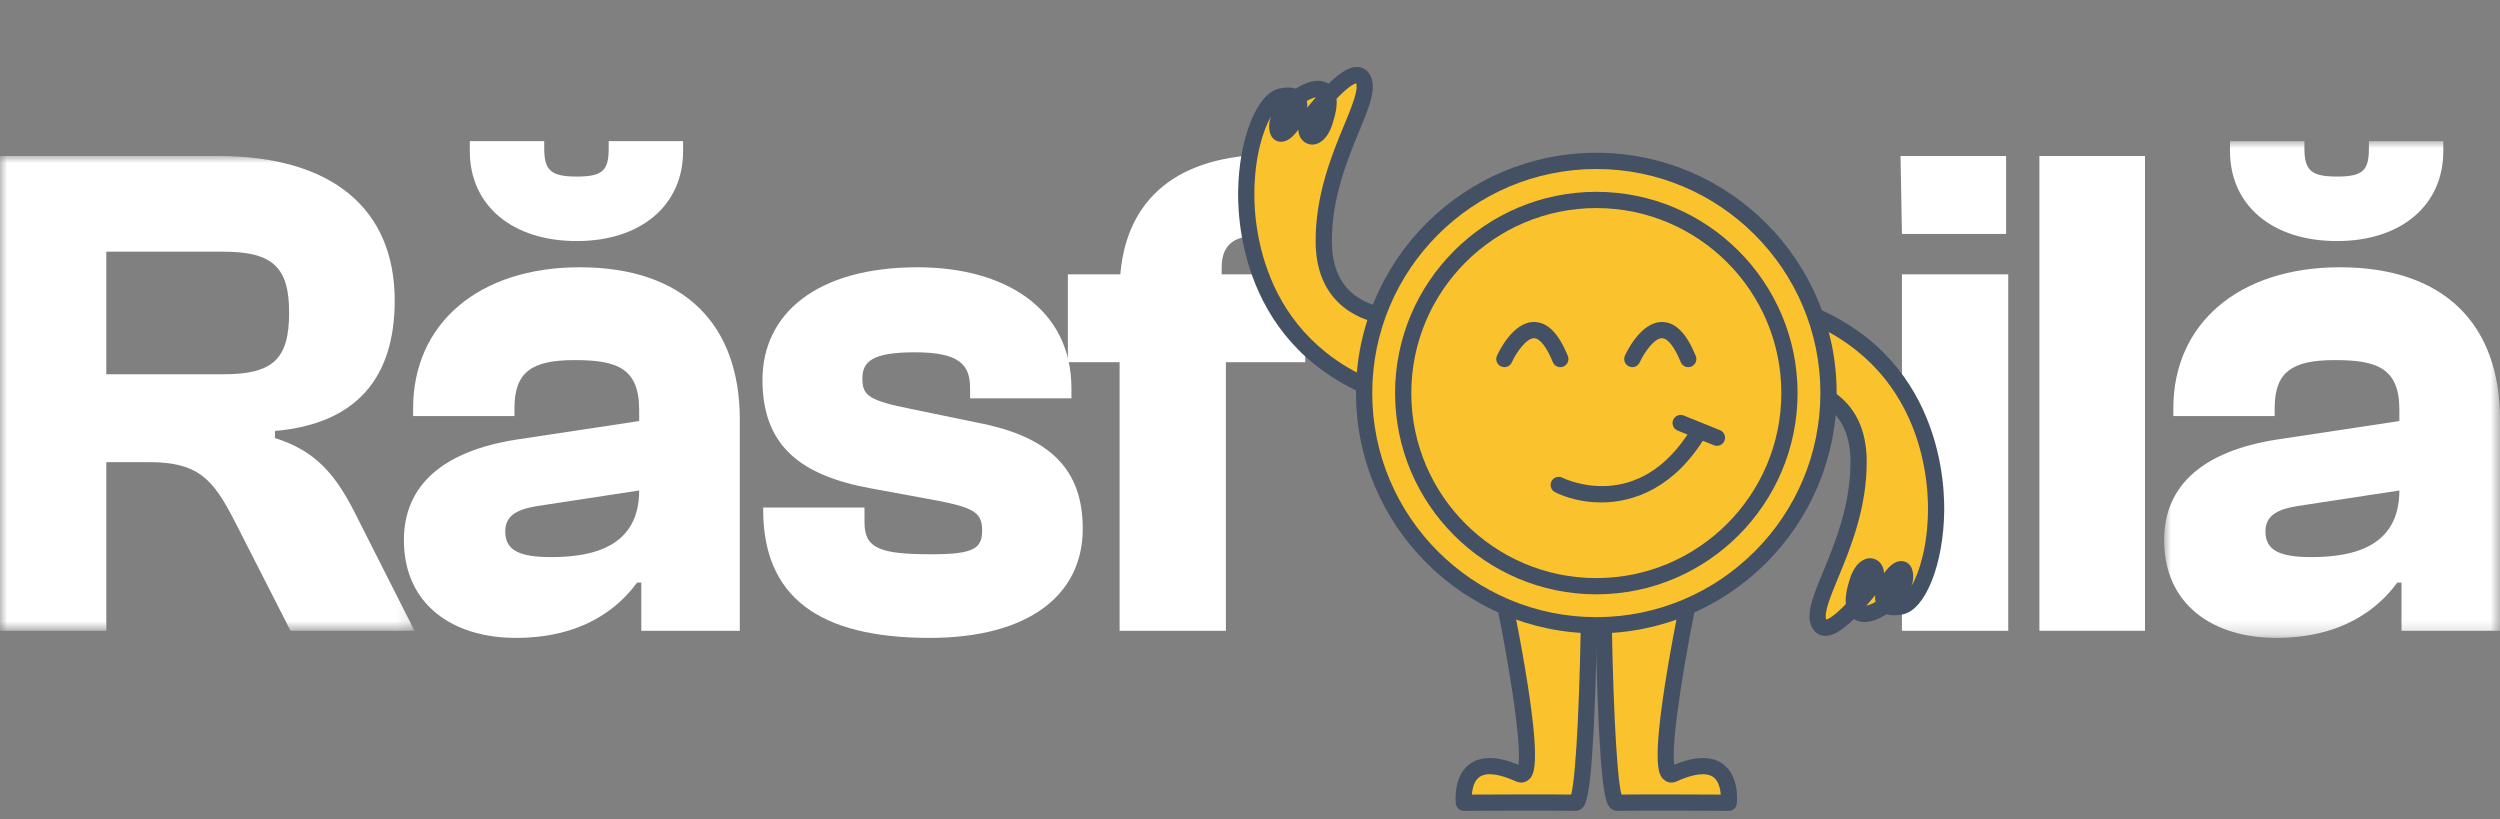
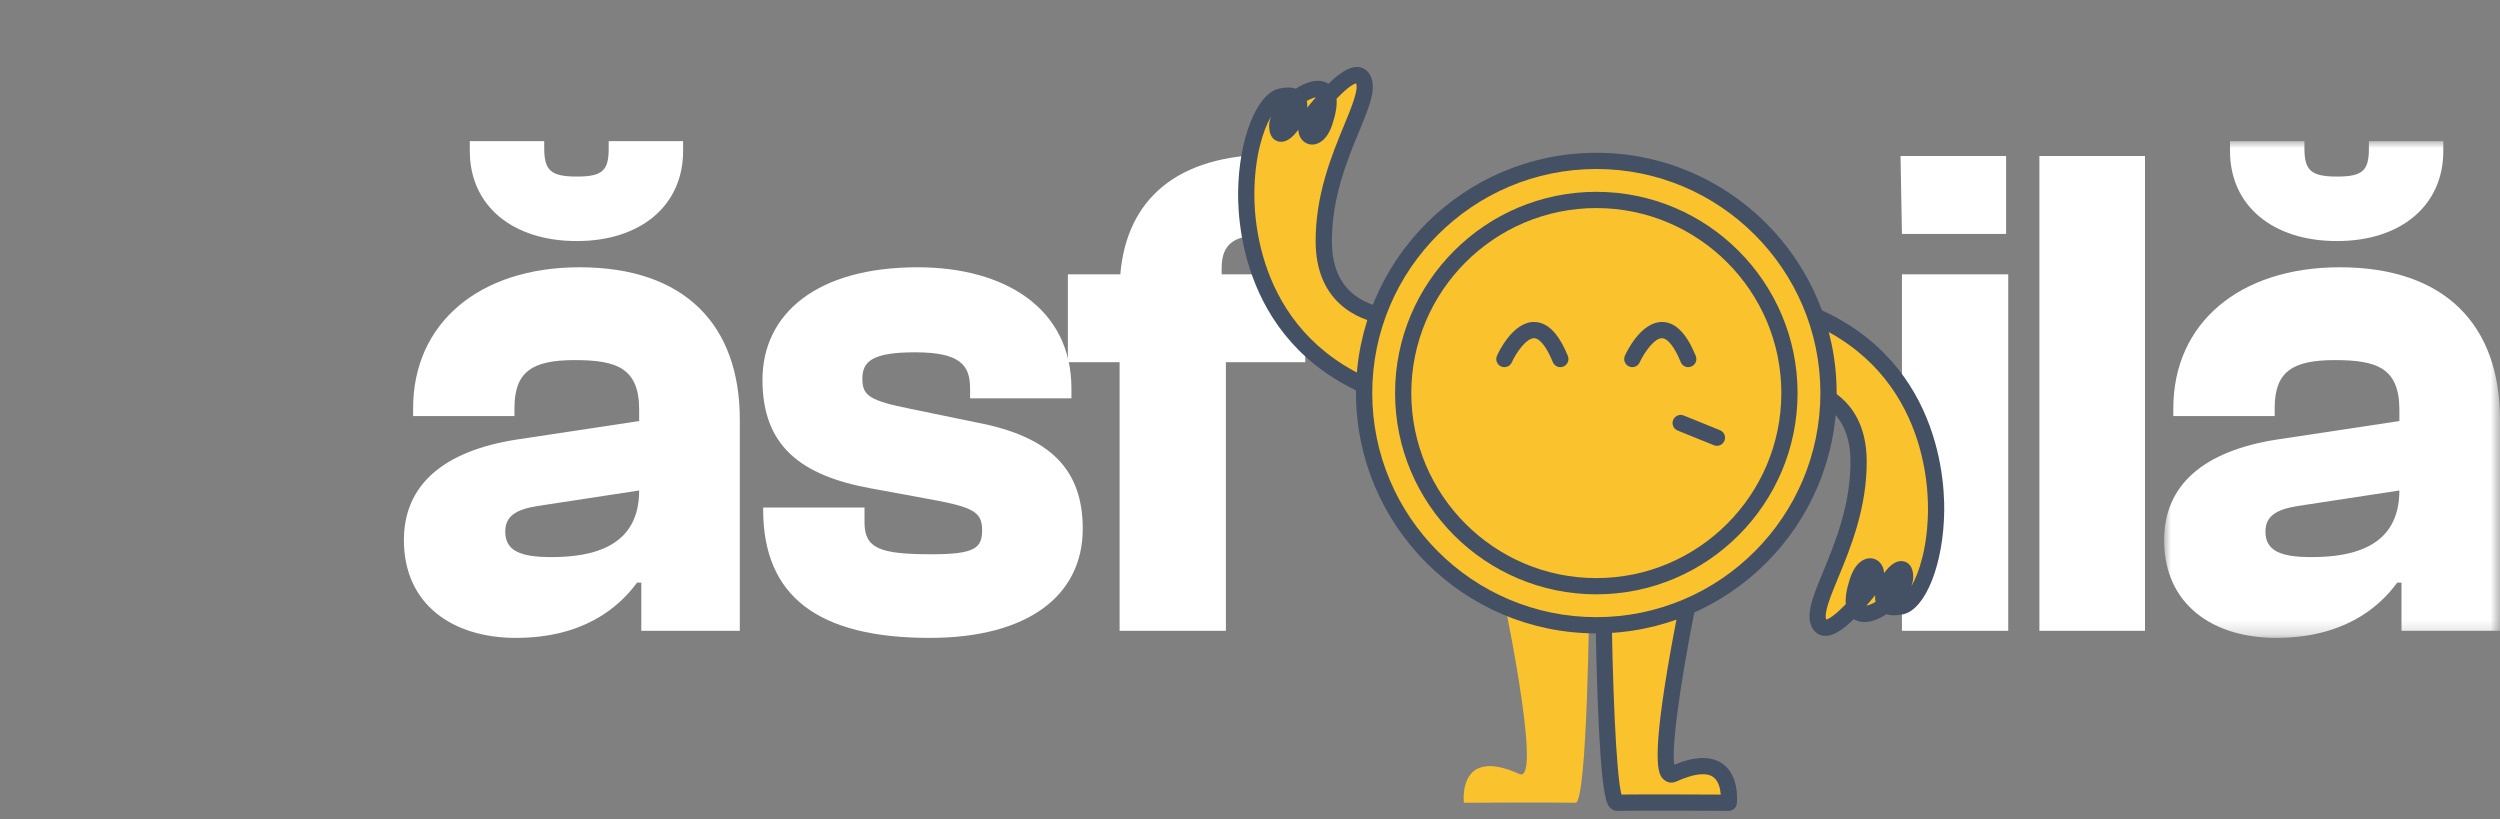
<svg xmlns="http://www.w3.org/2000/svg" xmlns:xlink="http://www.w3.org/1999/xlink" width="180px" height="59px" viewBox="0 0 180 59" version="1.1">
  <rect x="0" y="0" width="180" height="59" fill="#808080" stroke="none" />
  <title>logo</title>
  <defs>
    <polygon id="path-1" points="0 0 29.848 0 29.848 34.184 0 34.184" />
    <polygon id="path-3" points="0 0 24.184 0 24.184 35.766 0 35.766" />
  </defs>
  <g id="Mobile" stroke="none" stroke-width="1" fill="none" fill-rule="evenodd">
    <g id="1.1.Rasfoila-Homepage" transform="translate(-20, -23)">
      <g id="Group-60" transform="translate(20, 23)">
        <path d="M136.94,45.417 L144.593,45.417 L144.593,19.754 L136.94,19.754 L136.94,45.417 Z M136.94,16.845 L136.838,11.233 L144.439,11.233 L144.439,16.845 L136.94,16.845 Z" id="Fill-1" fill="#FFFFFF" />
        <polygon id="Fill-2" fill="#FFFFFF" points="146.837 45.417 154.44 45.417 154.44 11.233 146.837 11.233" />
        <g id="Group-59">
          <g id="Group-52" transform="translate(0, 11.233)">
            <mask id="mask-2" fill="white">
              <use xlink:href="#path-1" />
            </mask>
            <g id="Clip-51" />
-             <path d="M7.654,15.714 L16.072,15.714 C19.643,15.714 20.817,14.643 20.817,11.276 C20.817,8.011 19.643,6.888 16.072,6.888 L7.654,6.888 L7.654,15.714 Z M-0,34.184 L-0,0 L15.714,0 C23.878,0 28.419,3.776 28.419,10.408 C28.419,15.969 25.664,19.286 19.796,19.796 L19.796,20.306 C22.755,21.225 24.184,23.01 25.51,25.612 L29.848,34.184 L20.919,34.184 L16.887,26.275 C15.358,23.317 14.337,22.04 10.714,22.04 L7.654,22.04 L7.654,34.184 L-0,34.184 Z" id="Fill-50" fill="#FFFFFF" mask="url(#mask-2)" />
          </g>
          <path d="M39.694,40.111 C42.807,40.111 46.02,39.295 46.02,35.315 L38.673,36.437 C37.092,36.693 36.378,37.203 36.378,38.275 C36.378,39.652 37.449,40.111 39.694,40.111 M33.826,10.876 L33.826,10.162 L39.184,10.162 L39.184,10.672 C39.184,12.254 39.643,12.713 41.53,12.713 C43.419,12.713 43.826,12.254 43.826,10.672 L43.826,10.162 L49.183,10.162 L49.183,10.876 C49.183,14.805 46.123,17.356 41.53,17.356 C36.888,17.356 33.826,14.805 33.826,10.876 M29.081,38.887 C29.081,34.907 31.939,32.458 37.245,31.641 L46.02,30.315 L46.02,29.499 C46.02,26.489 44.387,25.927 41.378,25.927 C38.265,25.927 37.041,26.795 37.041,29.396 L37.041,29.958 L29.745,29.958 L29.745,29.396 C29.745,23.274 34.489,19.244 41.735,19.244 C49.285,19.244 53.266,23.376 53.266,30.213 L53.266,45.417 L46.174,45.417 L46.174,41.948 L45.867,41.948 C44.489,43.836 41.888,45.928 37.143,45.928 C32.601,45.928 29.081,43.529 29.081,38.887" id="Fill-53" fill="#FFFFFF" />
          <path d="M54.948,36.693 L54.948,36.54 L62.244,36.54 L62.244,37.612 C62.244,39.499 63.366,39.907 67.091,39.907 C70.203,39.907 70.713,39.448 70.713,38.173 C70.713,36.795 69.999,36.488 66.581,35.876 L62.703,35.162 C57.652,34.243 54.898,32.101 54.898,27.356 C54.898,22.611 58.775,19.244 66.07,19.244 C72.346,19.244 77.143,22.203 77.143,27.968 L77.143,28.682 L69.846,28.682 L69.846,27.968 C69.846,26.285 69.132,25.366 65.867,25.366 C62.804,25.366 62.091,26.029 62.091,27.254 C62.091,28.479 62.55,28.836 65.611,29.448 L70.305,30.417 C75.714,31.437 77.958,33.887 77.958,38.071 C77.958,42.866 74.029,45.928 66.937,45.928 C58.876,45.928 54.948,42.917 54.948,36.693" id="Fill-55" fill="#FFFFFF" />
          <path d="M80.611,45.417 L80.611,26.08 L76.887,26.08 L76.887,19.754 L80.662,19.754 C81.121,14.346 84.744,11.131 91.581,11.131 C92.397,11.131 93.162,11.131 93.979,11.233 L93.979,16.948 L90.816,16.948 C88.876,16.948 87.959,17.56 87.959,19.295 L87.959,19.754 L93.979,19.754 L93.979,26.08 L88.264,26.08 L88.264,45.417 L80.611,45.417 Z" id="Fill-57" fill="#FFFFFF" />
          <g id="Group-5" transform="translate(155.816, 10.162)">
            <mask id="mask-4" fill="white">
              <use xlink:href="#path-3" />
            </mask>
            <g id="Clip-4" />
            <path d="M10.613,29.949 C13.725,29.949 16.939,29.133 16.939,25.153 L9.592,26.275 C8.011,26.531 7.297,27.041 7.297,28.113 C7.297,29.49 8.368,29.949 10.613,29.949 M4.745,0.714 L4.745,0 L10.102,0 L10.102,0.51 C10.102,2.092 10.562,2.551 12.449,2.551 C14.337,2.551 14.745,2.092 14.745,0.51 L14.745,0 L20.102,0 L20.102,0.714 C20.102,4.643 17.042,7.194 12.449,7.194 C7.807,7.194 4.745,4.643 4.745,0.714 M0,28.725 C0,24.745 2.858,22.296 8.163,21.479 L16.939,20.153 L16.939,19.337 C16.939,16.327 15.306,15.765 12.296,15.765 C9.184,15.765 7.96,16.633 7.96,19.234 L7.96,19.796 L0.664,19.796 L0.664,19.234 C0.664,13.112 5.408,9.082 12.654,9.082 C20.204,9.082 24.184,13.214 24.184,20.051 L24.184,35.255 L17.092,35.255 L17.092,31.786 L16.786,31.786 C15.408,33.674 12.807,35.766 8.061,35.766 C3.52,35.766 0,33.367 0,28.725" id="Fill-3" fill="#FFFFFF" mask="url(#mask-4)" />
          </g>
          <path d="M114.429,42.868 C114.429,42.868 114.297,57.817 113.439,57.798 C111.787,57.76 105.401,57.798 105.401,57.798 C105.401,57.798 104.9,53.688 109.395,55.729 C111.19,56.543 107.952,41.552 107.952,41.552" id="Fill-6" fill="#FAC32E" />
-           <path d="M113.44,58.382 C113.436,58.382 113.43,58.382 113.425,58.382 C111.802,58.345 105.468,58.382 105.404,58.382 C105.099,58.381 104.856,58.162 104.82,57.868 C104.811,57.789 104.597,55.905 105.817,55.01 C106.627,54.416 107.806,54.433 109.324,55.06 C109.584,53.538 108.568,47.172 107.38,41.676 C107.312,41.36 107.512,41.049 107.828,40.981 C108.143,40.913 108.455,41.113 108.523,41.429 C108.531,41.462 109.248,44.791 109.816,48.189 C111.015,55.374 110.401,55.869 110.034,56.165 C109.784,56.367 109.464,56.401 109.153,56.261 C107.917,55.7 107.004,55.592 106.511,55.952 C106.138,56.223 106.008,56.771 105.977,57.21 C107.481,57.201 111.476,57.184 113.124,57.207 C113.51,55.791 113.79,49.02 113.844,42.863 C113.848,42.542 114.108,42.284 114.429,42.284 L114.434,42.284 C114.757,42.287 115.016,42.551 115.013,42.873 C115.013,42.909 114.98,46.455 114.851,50.048 C114.581,57.539 114.181,57.928 113.916,58.185 C113.784,58.312 113.616,58.382 113.44,58.382" id="Fill-8" fill="#445165" />
          <path d="M115.441,42.868 C115.441,42.868 115.573,57.817 116.432,57.798 C118.083,57.76 124.47,57.798 124.47,57.798 C124.47,57.798 124.97,53.688 120.475,55.729 C118.68,56.543 121.918,41.552 121.918,41.552" id="Fill-10" fill="#FAC32E" />
          <path d="M116.43,58.382 C116.255,58.382 116.087,58.312 115.955,58.185 C115.69,57.928 115.289,57.539 115.019,50.048 C114.89,46.455 114.857,42.909 114.857,42.873 C114.854,42.551 115.113,42.287 115.436,42.284 L115.442,42.284 C115.762,42.284 116.023,42.542 116.026,42.863 C116.08,49.02 116.36,55.791 116.746,57.207 C118.395,57.184 122.388,57.202 123.894,57.21 C123.862,56.772 123.732,56.224 123.359,55.952 C122.866,55.592 121.952,55.7 120.716,56.261 C120.407,56.402 120.086,56.367 119.836,56.165 C119.469,55.869 118.855,55.374 120.055,48.189 C120.623,44.791 121.339,41.462 121.347,41.429 C121.415,41.113 121.725,40.914 122.042,40.981 C122.357,41.049 122.558,41.36 122.49,41.676 C121.303,47.172 120.286,53.538 120.546,55.06 C122.065,54.433 123.244,54.416 124.053,55.01 C125.273,55.905 125.059,57.789 125.049,57.868 C125.014,58.161 124.764,58.382 124.469,58.382 L124.466,58.382 C124.402,58.382 118.068,58.344 116.445,58.382 C116.441,58.382 116.435,58.382 116.43,58.382" id="Fill-12" fill="#445165" />
          <path d="M127.808,27.725 C127.808,27.725 133.761,27.257 133.817,33.154 C133.874,39.051 130.079,43.446 131.019,44.962 C131.688,46.043 134.025,43.142 134.613,42.421 C135.792,40.974 134.403,39.879 133.757,41.832 C132.25,46.384 137.204,43.305 137.168,41.508 C137.127,39.402 133.817,44.33 136.906,43.657 C139.995,42.983 143.028,25.46 127.471,21.697" id="Fill-14" fill="#FAC32E" />
          <path d="M135.012,42.858 C134.792,43.126 134.583,43.375 134.383,43.605 C134.485,43.585 134.619,43.544 134.791,43.466 C134.873,43.428 134.956,43.385 135.038,43.338 C135.004,43.183 134.998,43.021 135.012,42.858 M131.433,45.786 C131.409,45.786 131.384,45.785 131.36,45.783 C131.01,45.761 130.713,45.579 130.521,45.27 C129.949,44.345 130.501,43.008 131.266,41.159 C132.109,39.122 133.263,36.331 133.233,33.16 C133.218,31.605 132.758,30.402 131.867,29.583 C130.302,28.144 127.876,28.306 127.853,28.309 L127.762,27.143 C127.882,27.134 130.706,26.933 132.652,28.714 C133.795,29.762 134.384,31.253 134.402,33.148 C134.434,36.558 133.228,39.475 132.347,41.606 C131.83,42.855 131.296,44.146 131.492,44.608 C131.634,44.572 132.035,44.39 132.897,43.496 C132.852,43.011 132.954,42.398 133.202,41.647 C133.612,40.406 134.292,40.219 134.566,40.197 C134.959,40.166 135.323,40.369 135.513,40.733 C135.59,40.878 135.642,41.058 135.653,41.264 C135.692,41.209 135.73,41.158 135.766,41.112 C136.353,40.368 136.841,40.335 137.145,40.438 C137.415,40.528 137.738,40.785 137.753,41.497 C137.758,41.741 137.704,41.99 137.607,42.234 C138.199,41.219 138.785,39.337 138.815,36.76 C138.846,34.019 138.109,24.872 127.333,22.265 L127.609,21.128 C139.223,23.938 140.017,33.813 139.984,36.773 C139.941,40.601 138.644,43.876 137.031,44.228 C136.506,44.342 136.117,44.318 135.828,44.221 C135.64,44.344 135.454,44.448 135.279,44.529 C134.356,44.952 133.786,44.779 133.477,44.574 C132.626,45.407 131.977,45.786 131.433,45.786" id="Fill-16" fill="#445165" />
          <path d="M101.321,22.879 C101.321,22.879 95.368,23.348 95.312,17.45 C95.255,11.553 99.05,7.159 98.11,5.643 C97.441,4.562 95.103,7.463 94.516,8.183 C93.337,9.63 94.726,10.725 95.372,8.773 C96.879,4.221 91.925,7.3 91.961,9.096 C92.002,11.203 95.312,6.274 92.223,6.948 C89.134,7.622 86.101,25.145 101.658,28.908" id="Fill-18" fill="#FAC32E" />
          <path d="M94.091,7.267 C94.124,7.422 94.131,7.584 94.117,7.747 C94.337,7.479 94.546,7.23 94.746,7 C94.644,7.02 94.509,7.061 94.338,7.139 C94.256,7.177 94.173,7.22 94.091,7.267 L94.091,7.267 Z M101.521,29.476 C89.906,26.667 89.111,16.792 89.144,13.832 C89.188,10.004 90.485,6.729 92.098,6.377 C92.623,6.263 93.012,6.287 93.3,6.384 C93.489,6.261 93.675,6.157 93.85,6.076 C94.772,5.653 95.343,5.826 95.651,6.031 C96.542,5.159 97.216,4.786 97.77,4.822 C98.119,4.844 98.417,5.026 98.607,5.335 C99.18,6.26 98.627,7.597 97.862,9.446 C97.02,11.483 95.867,14.274 95.896,17.445 C95.911,19 96.37,20.203 97.262,21.022 C98.826,22.461 101.252,22.298 101.276,22.296 L101.367,23.462 C101.248,23.471 98.424,23.672 96.478,21.891 C95.334,20.843 94.745,19.351 94.727,17.457 C94.694,14.047 95.901,11.13 96.782,8.999 C97.298,7.749 97.832,6.459 97.637,5.997 C97.495,6.033 97.094,6.215 96.232,7.109 C96.278,7.594 96.176,8.207 95.928,8.958 C95.517,10.199 94.837,10.386 94.563,10.408 C94.172,10.44 93.807,10.236 93.615,9.872 C93.539,9.727 93.487,9.547 93.476,9.34 C93.437,9.396 93.399,9.447 93.362,9.493 C92.777,10.236 92.289,10.27 91.983,10.167 C91.714,10.077 91.39,9.82 91.376,9.108 C91.371,8.864 91.425,8.615 91.522,8.371 C90.93,9.386 90.343,11.268 90.314,13.845 C90.284,16.586 91.02,25.733 101.795,28.339 L101.521,29.476 Z" id="Fill-20" fill="#445165" />
          <path d="M131.653,28.301 C131.653,37.534 124.168,45.02 114.935,45.02 C105.702,45.02 98.217,37.534 98.217,28.301 C98.217,19.069 105.702,11.583 114.935,11.583 C124.168,11.583 131.653,19.069 131.653,28.301" id="Fill-22" fill="#FAC32E" />
          <path d="M114.935,12.168 C106.039,12.168 98.802,19.405 98.802,28.302 C98.802,37.198 106.039,44.435 114.935,44.435 C123.831,44.435 131.068,37.198 131.068,28.302 C131.068,19.405 123.831,12.168 114.935,12.168 M114.935,45.604 C105.395,45.604 97.632,37.842 97.632,28.302 C97.632,18.761 105.395,10.999 114.935,10.999 C124.475,10.999 132.238,18.761 132.238,28.302 C132.238,37.842 124.475,45.604 114.935,45.604" id="Fill-24" fill="#445165" />
          <path d="M128.841,28.301 C128.841,35.981 122.615,42.207 114.935,42.207 C107.255,42.207 101.03,35.981 101.03,28.301 C101.03,20.622 107.255,14.396 114.935,14.396 C122.615,14.396 128.841,20.622 128.841,28.301" id="Fill-26" fill="#FAC32E" />
          <path d="M114.935,14.981 C107.59,14.981 101.614,20.957 101.614,28.301 C101.614,35.647 107.59,41.622 114.935,41.622 C122.28,41.622 128.256,35.647 128.256,28.301 C128.256,20.957 122.28,14.981 114.935,14.981 M114.935,42.792 C106.945,42.792 100.445,36.291 100.445,28.301 C100.445,20.312 106.945,13.811 114.935,13.811 C122.925,13.811 129.425,20.312 129.425,28.301 C129.425,36.291 122.925,42.792 114.935,42.792" id="Fill-28" fill="#445165" />
          <path d="M112.344,26.436 C112.114,26.436 111.895,26.299 111.803,26.072 C111.359,24.987 110.869,24.36 110.457,24.352 C110.454,24.352 110.451,24.351 110.448,24.351 C109.896,24.351 109.168,25.388 108.849,26.091 C108.716,26.386 108.37,26.517 108.075,26.383 C107.781,26.25 107.65,25.905 107.783,25.61 C107.896,25.359 108.939,23.145 110.477,23.183 C111.432,23.2 112.22,24 112.886,25.63 C113.007,25.929 112.864,26.27 112.565,26.392 C112.492,26.421 112.418,26.436 112.344,26.436" id="Fill-36" fill="#445165" />
          <path d="M121.555,26.436 C121.325,26.436 121.106,26.299 121.013,26.072 C120.57,24.987 120.08,24.36 119.667,24.352 C119.665,24.352 119.662,24.351 119.659,24.351 C119.106,24.351 118.379,25.388 118.059,26.091 C117.926,26.386 117.58,26.517 117.286,26.383 C116.992,26.25 116.861,25.905 116.993,25.61 C117.106,25.36 118.132,23.183 119.659,23.183 C119.669,23.183 119.678,23.183 119.688,23.183 C120.643,23.2 121.43,24 122.096,25.63 C122.218,25.929 122.074,26.27 121.775,26.392 C121.703,26.421 121.628,26.436 121.555,26.436" id="Fill-40" fill="#445165" />
-           <path d="M115.279,36.176 C113.941,36.176 112.767,35.84 111.965,35.439 C111.677,35.293 111.561,34.942 111.705,34.654 C111.85,34.365 112.2,34.249 112.489,34.393 C112.714,34.504 118.042,37.05 121.797,30.815 C121.964,30.538 122.323,30.449 122.6,30.615 C122.877,30.782 122.966,31.141 122.799,31.418 C120.58,35.103 117.67,36.176 115.279,36.176" id="Fill-44" fill="#445165" />
          <line x1="121.008" y1="30.458" x2="123.618" y2="31.515" id="Fill-46" fill="#FAC32E" />
          <path d="M123.619,32.1 C123.546,32.1 123.472,32.086 123.4,32.057 L120.788,31 C120.489,30.879 120.345,30.539 120.466,30.239 C120.587,29.94 120.929,29.796 121.227,29.916 L123.838,30.973 C124.137,31.094 124.282,31.435 124.161,31.734 C124.069,31.962 123.85,32.1 123.619,32.1" id="Fill-48" fill="#445165" />
        </g>
      </g>
    </g>
  </g>
</svg>